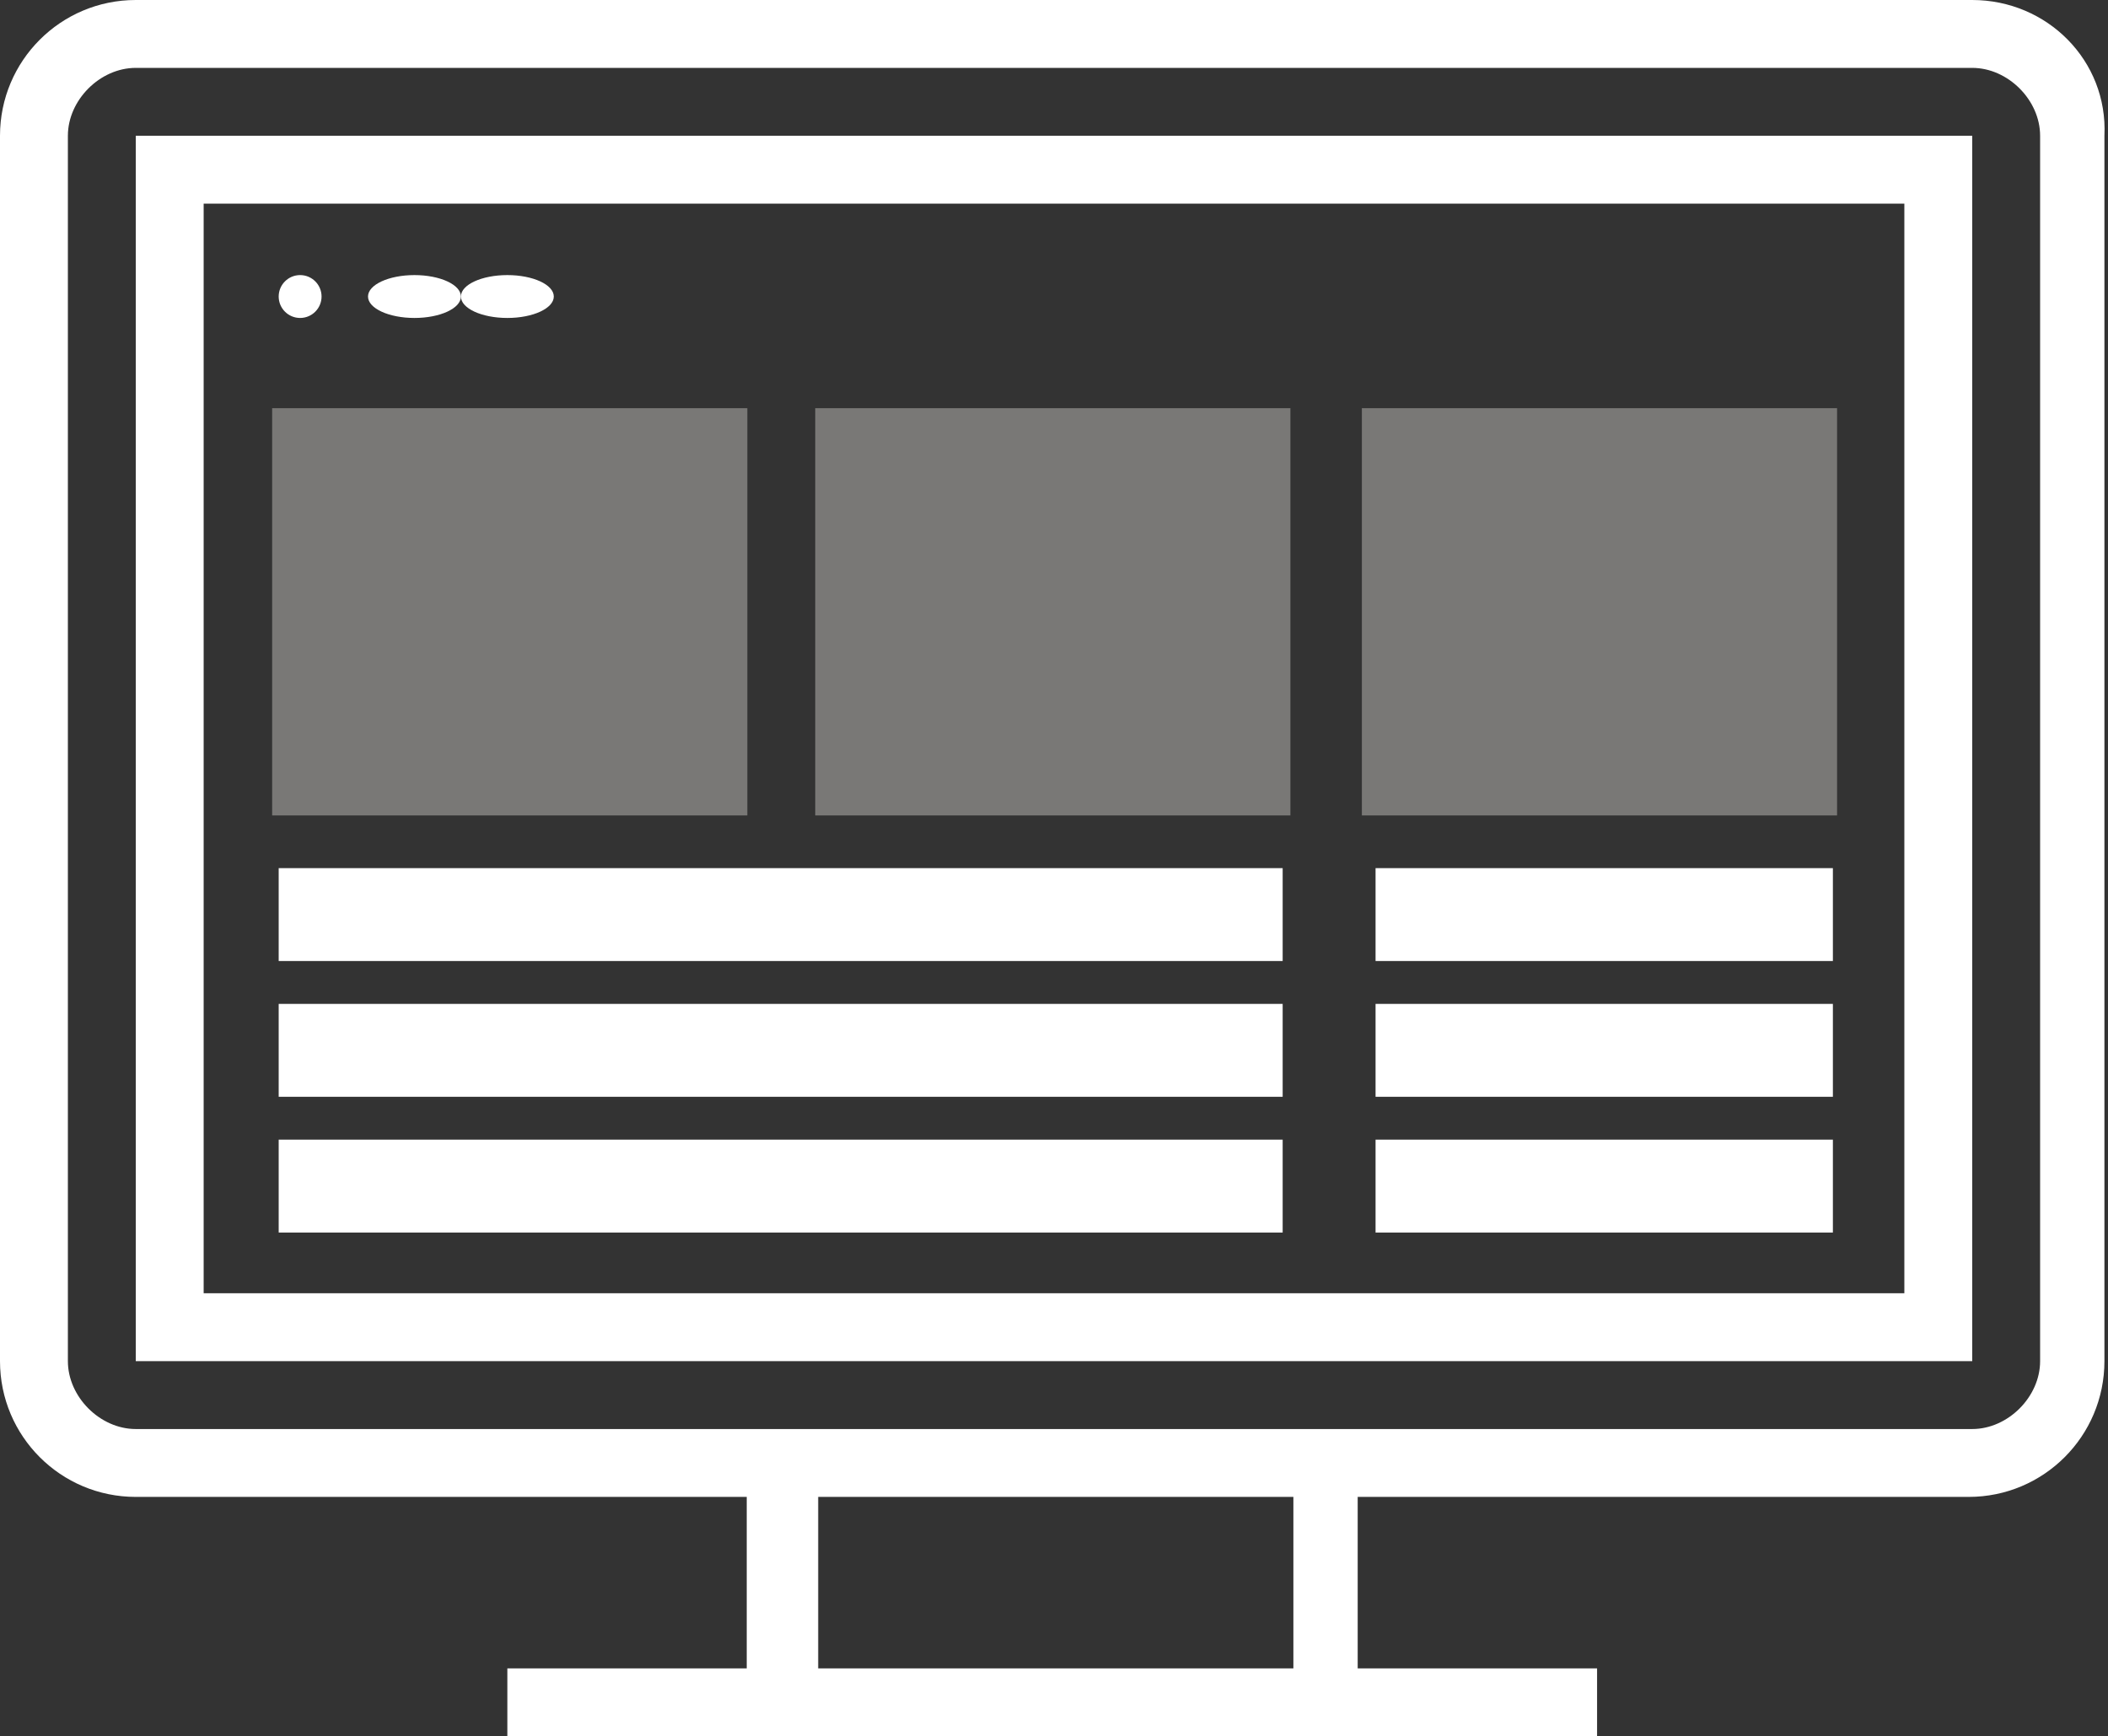
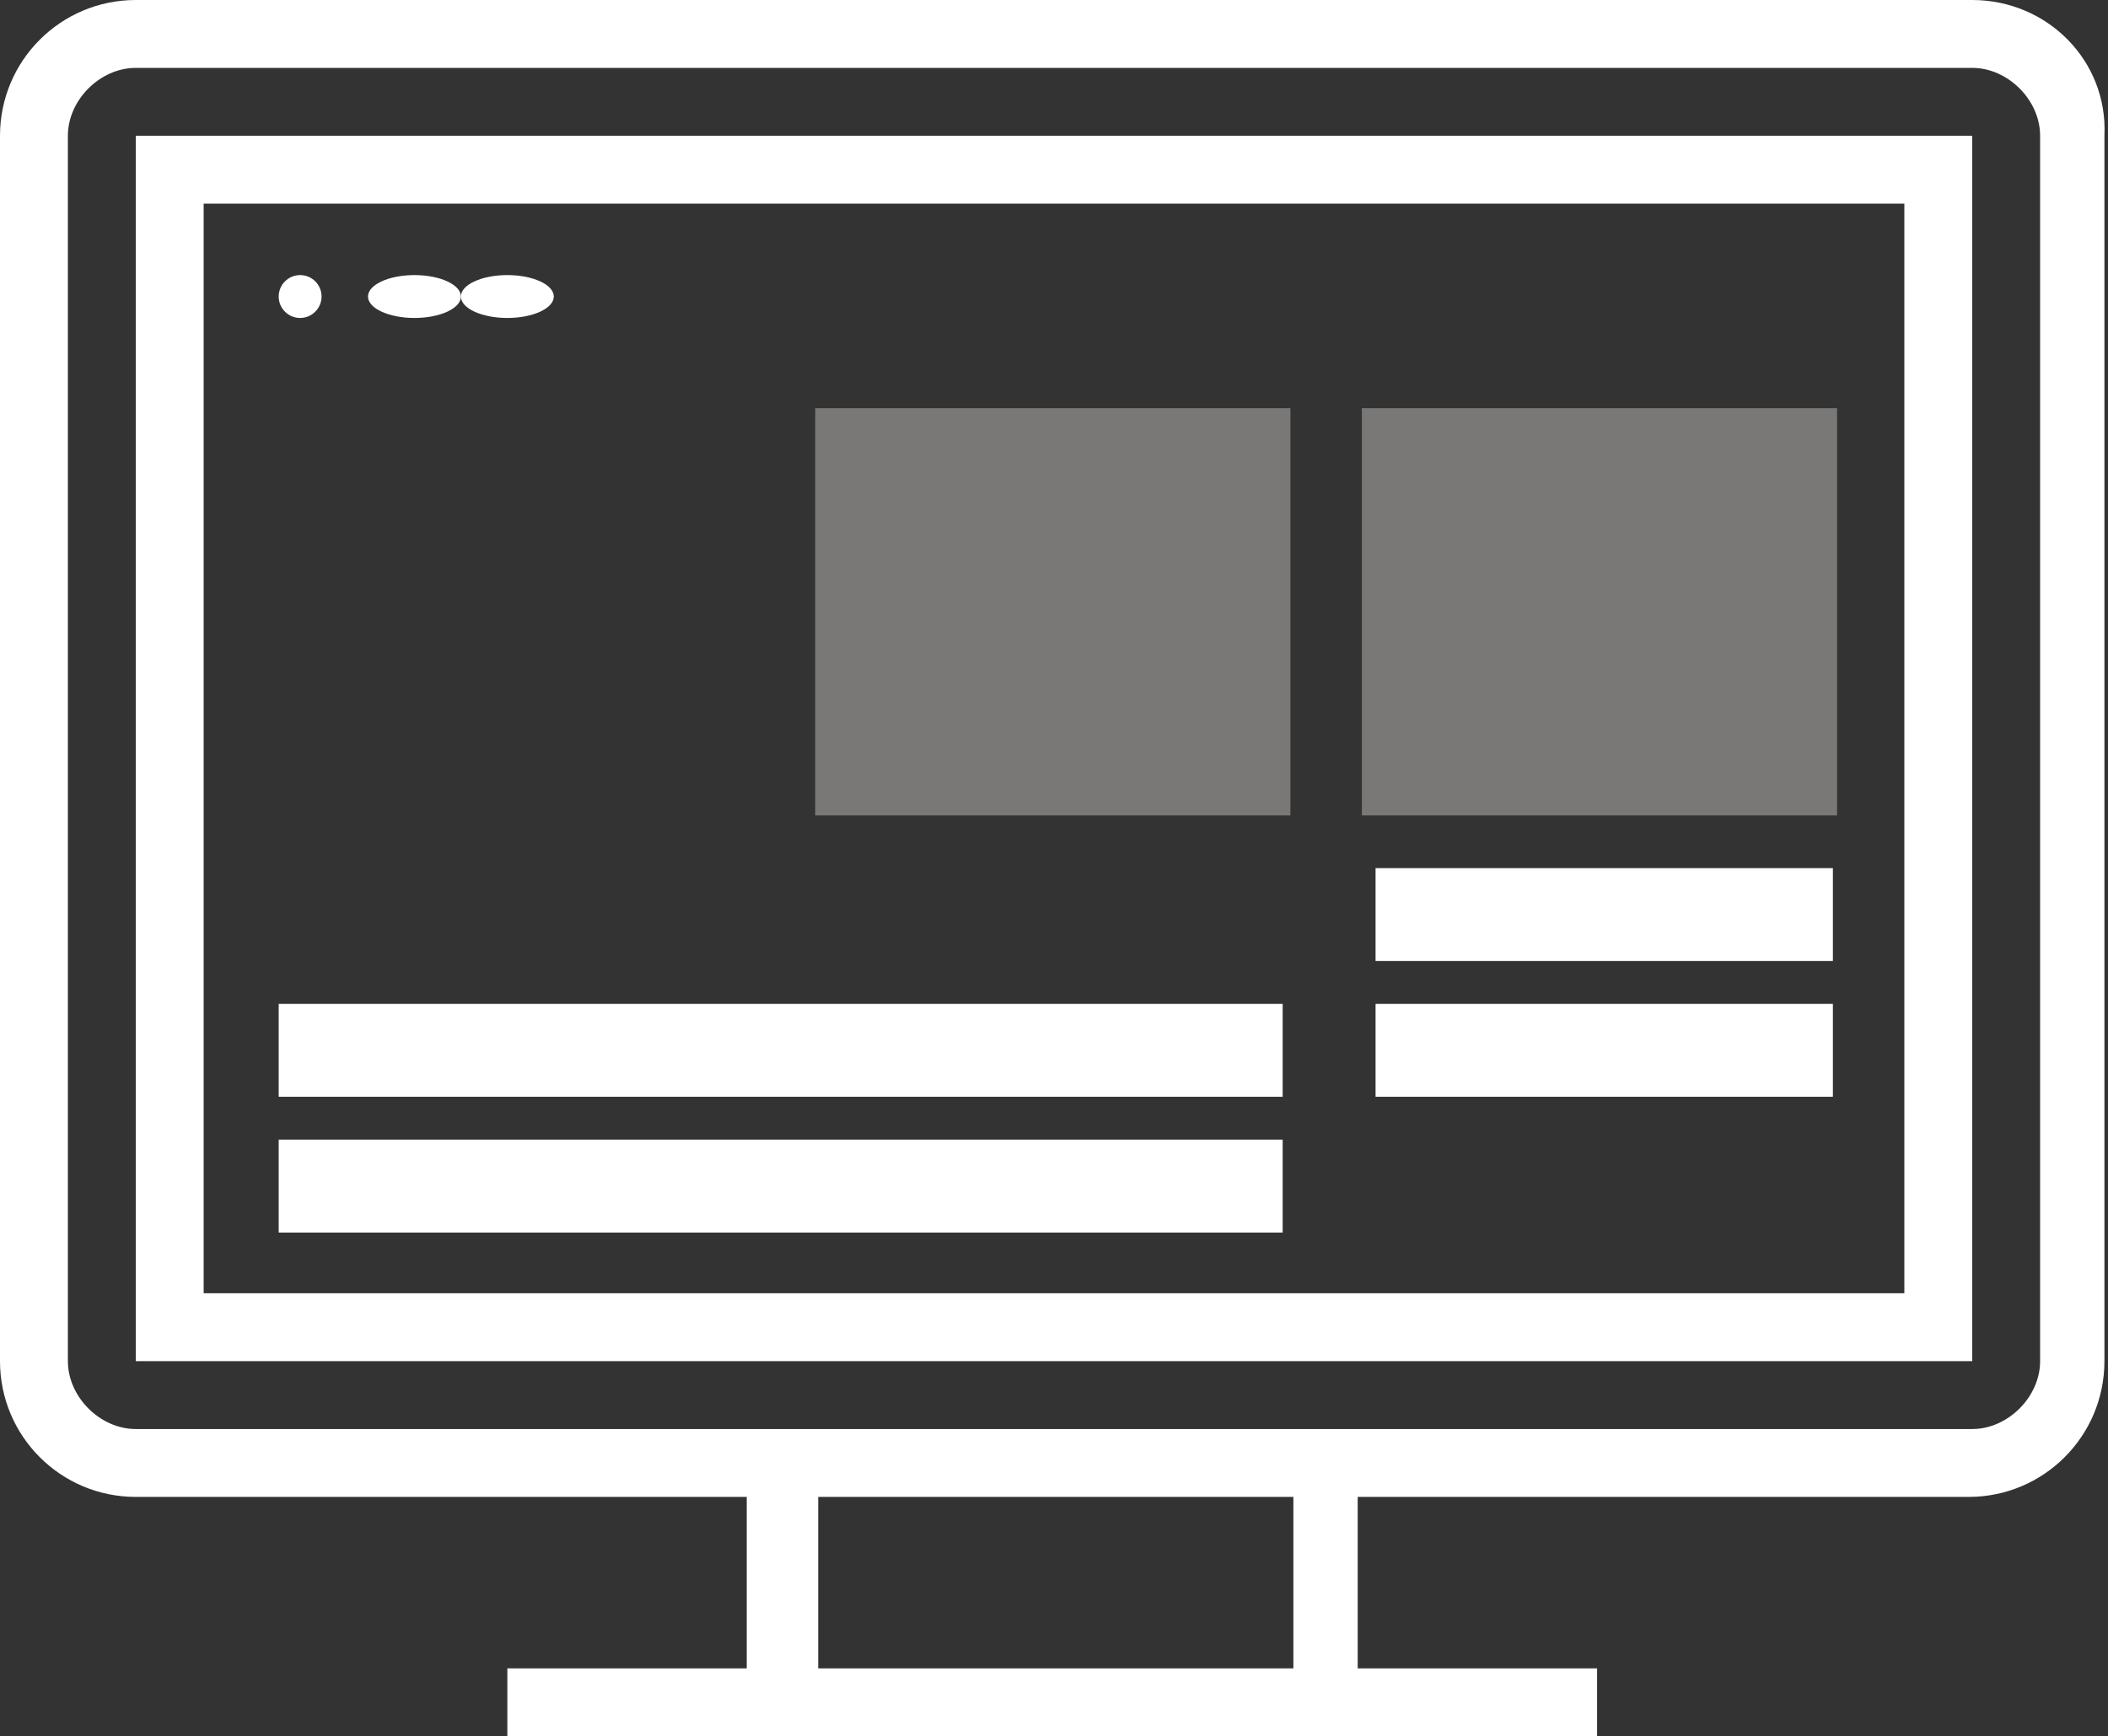
<svg xmlns="http://www.w3.org/2000/svg" version="1.1" id="Layer_1" x="0px" y="0px" viewBox="0 0 59 48.6" style="enable-background:new 0 0 59 48.6;" xml:space="preserve">
  <rect x="0" y="0" width="59" height="48.6" fill="#333333" stroke="none" />
  <style type="text/css"> .st0{opacity:0.39;} .st1{fill:#E8E4DF;} .st2{fill:#FFFFFF;} </style>
  <g id="web-design" transform="translate(0 -44)">
    <g id="Group_209" transform="translate(7.617 55.425)" class="st0">
-       <path id="Path_304" class="st1" d="M13.3,11.4H0V0h13.3V11.4z" />
      <path id="Path_305" class="st1" d="M28.6,11.4H15.2V0h13.3v11.4H28.6z" />
      <path id="Path_306" class="st1" d="M43.8,11.4H30.5V0h13.3V11.4z" />
    </g>
    <g id="Group_210" transform="translate(0 44)">
      <path id="Path_307" class="st2" d="M55.2,0H3.8C1.7,0,0,1.7,0,3.8v34.3c0,2.1,1.7,3.8,3.8,3.8h17.1v4.8h-6.7v1.9h30.5v-1.9H38 v-4.8h17.1c2.1,0,3.8-1.7,3.8-3.8V3.8C59,1.7,57.3,0,55.2,0z M36.2,46.7H22.9v-4.8h13.3V46.7z M57.1,38.1c0,1-0.9,1.9-1.9,1.9H3.8 c-1,0-1.9-0.9-1.9-1.9V3.8c0-1,0.9-1.9,1.9-1.9h51.4c1,0,1.9,0.9,1.9,1.9L57.1,38.1z" />
      <path id="Path_308" class="st2" d="M3.8,38.1h51.4V3.8H3.8V38.1z M5.7,5.7h47.6v30.5H5.7V5.7z" />
      <circle id="Ellipse_15" class="st2" cx="8.4" cy="8.3" r="0.6" />
      <ellipse id="Ellipse_16" class="st2" cx="11.6" cy="8.3" rx="1.3" ry="0.6" />
      <ellipse id="Ellipse_17" class="st2" cx="14.2" cy="8.3" rx="1.3" ry="0.6" />
-       <rect id="Rectangle_53" x="7.8" y="24.3" class="st2" width="28.1" height="2.6" />
      <rect id="Rectangle_54" x="7.8" y="28.1" class="st2" width="28.1" height="2.6" />
      <rect id="Rectangle_55" x="7.8" y="31.9" class="st2" width="28.1" height="2.6" />
      <rect id="Rectangle_56" x="38.5" y="24.3" class="st2" width="12.8" height="2.6" />
      <rect id="Rectangle_57" x="38.5" y="28.1" class="st2" width="12.8" height="2.6" />
-       <rect id="Rectangle_58" x="38.5" y="31.9" class="st2" width="12.8" height="2.6" />
    </g>
  </g>
</svg>